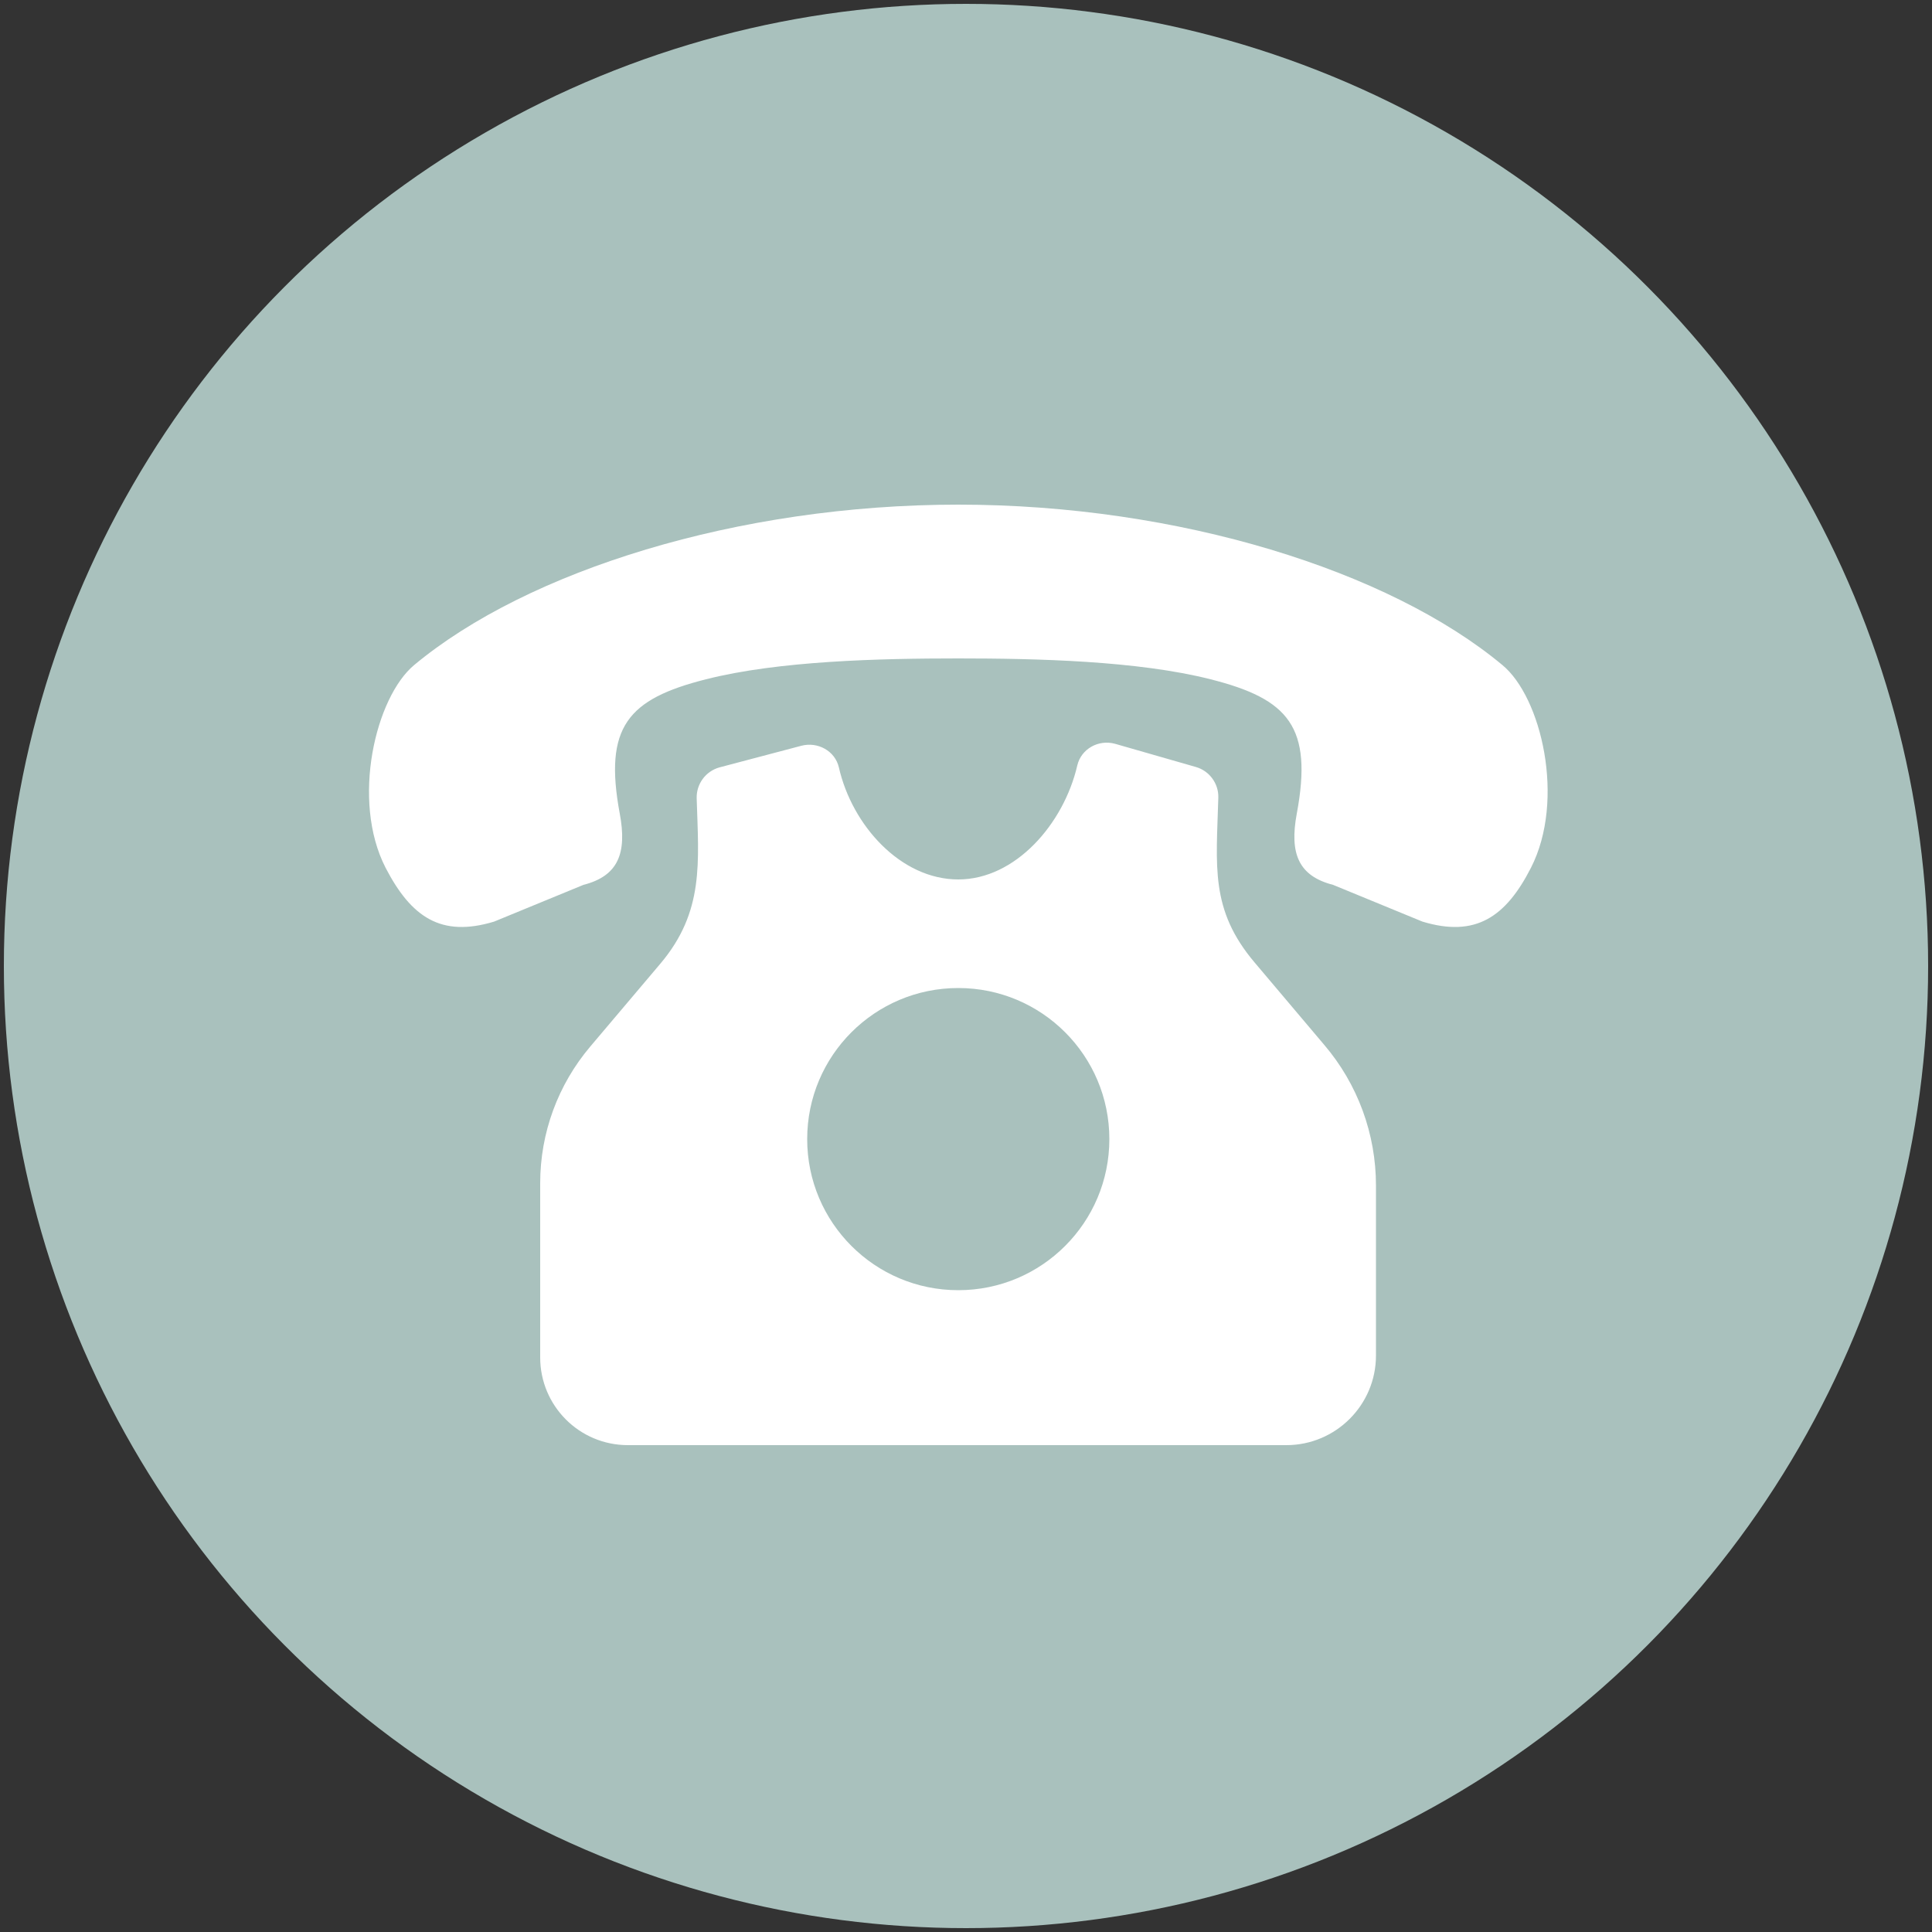
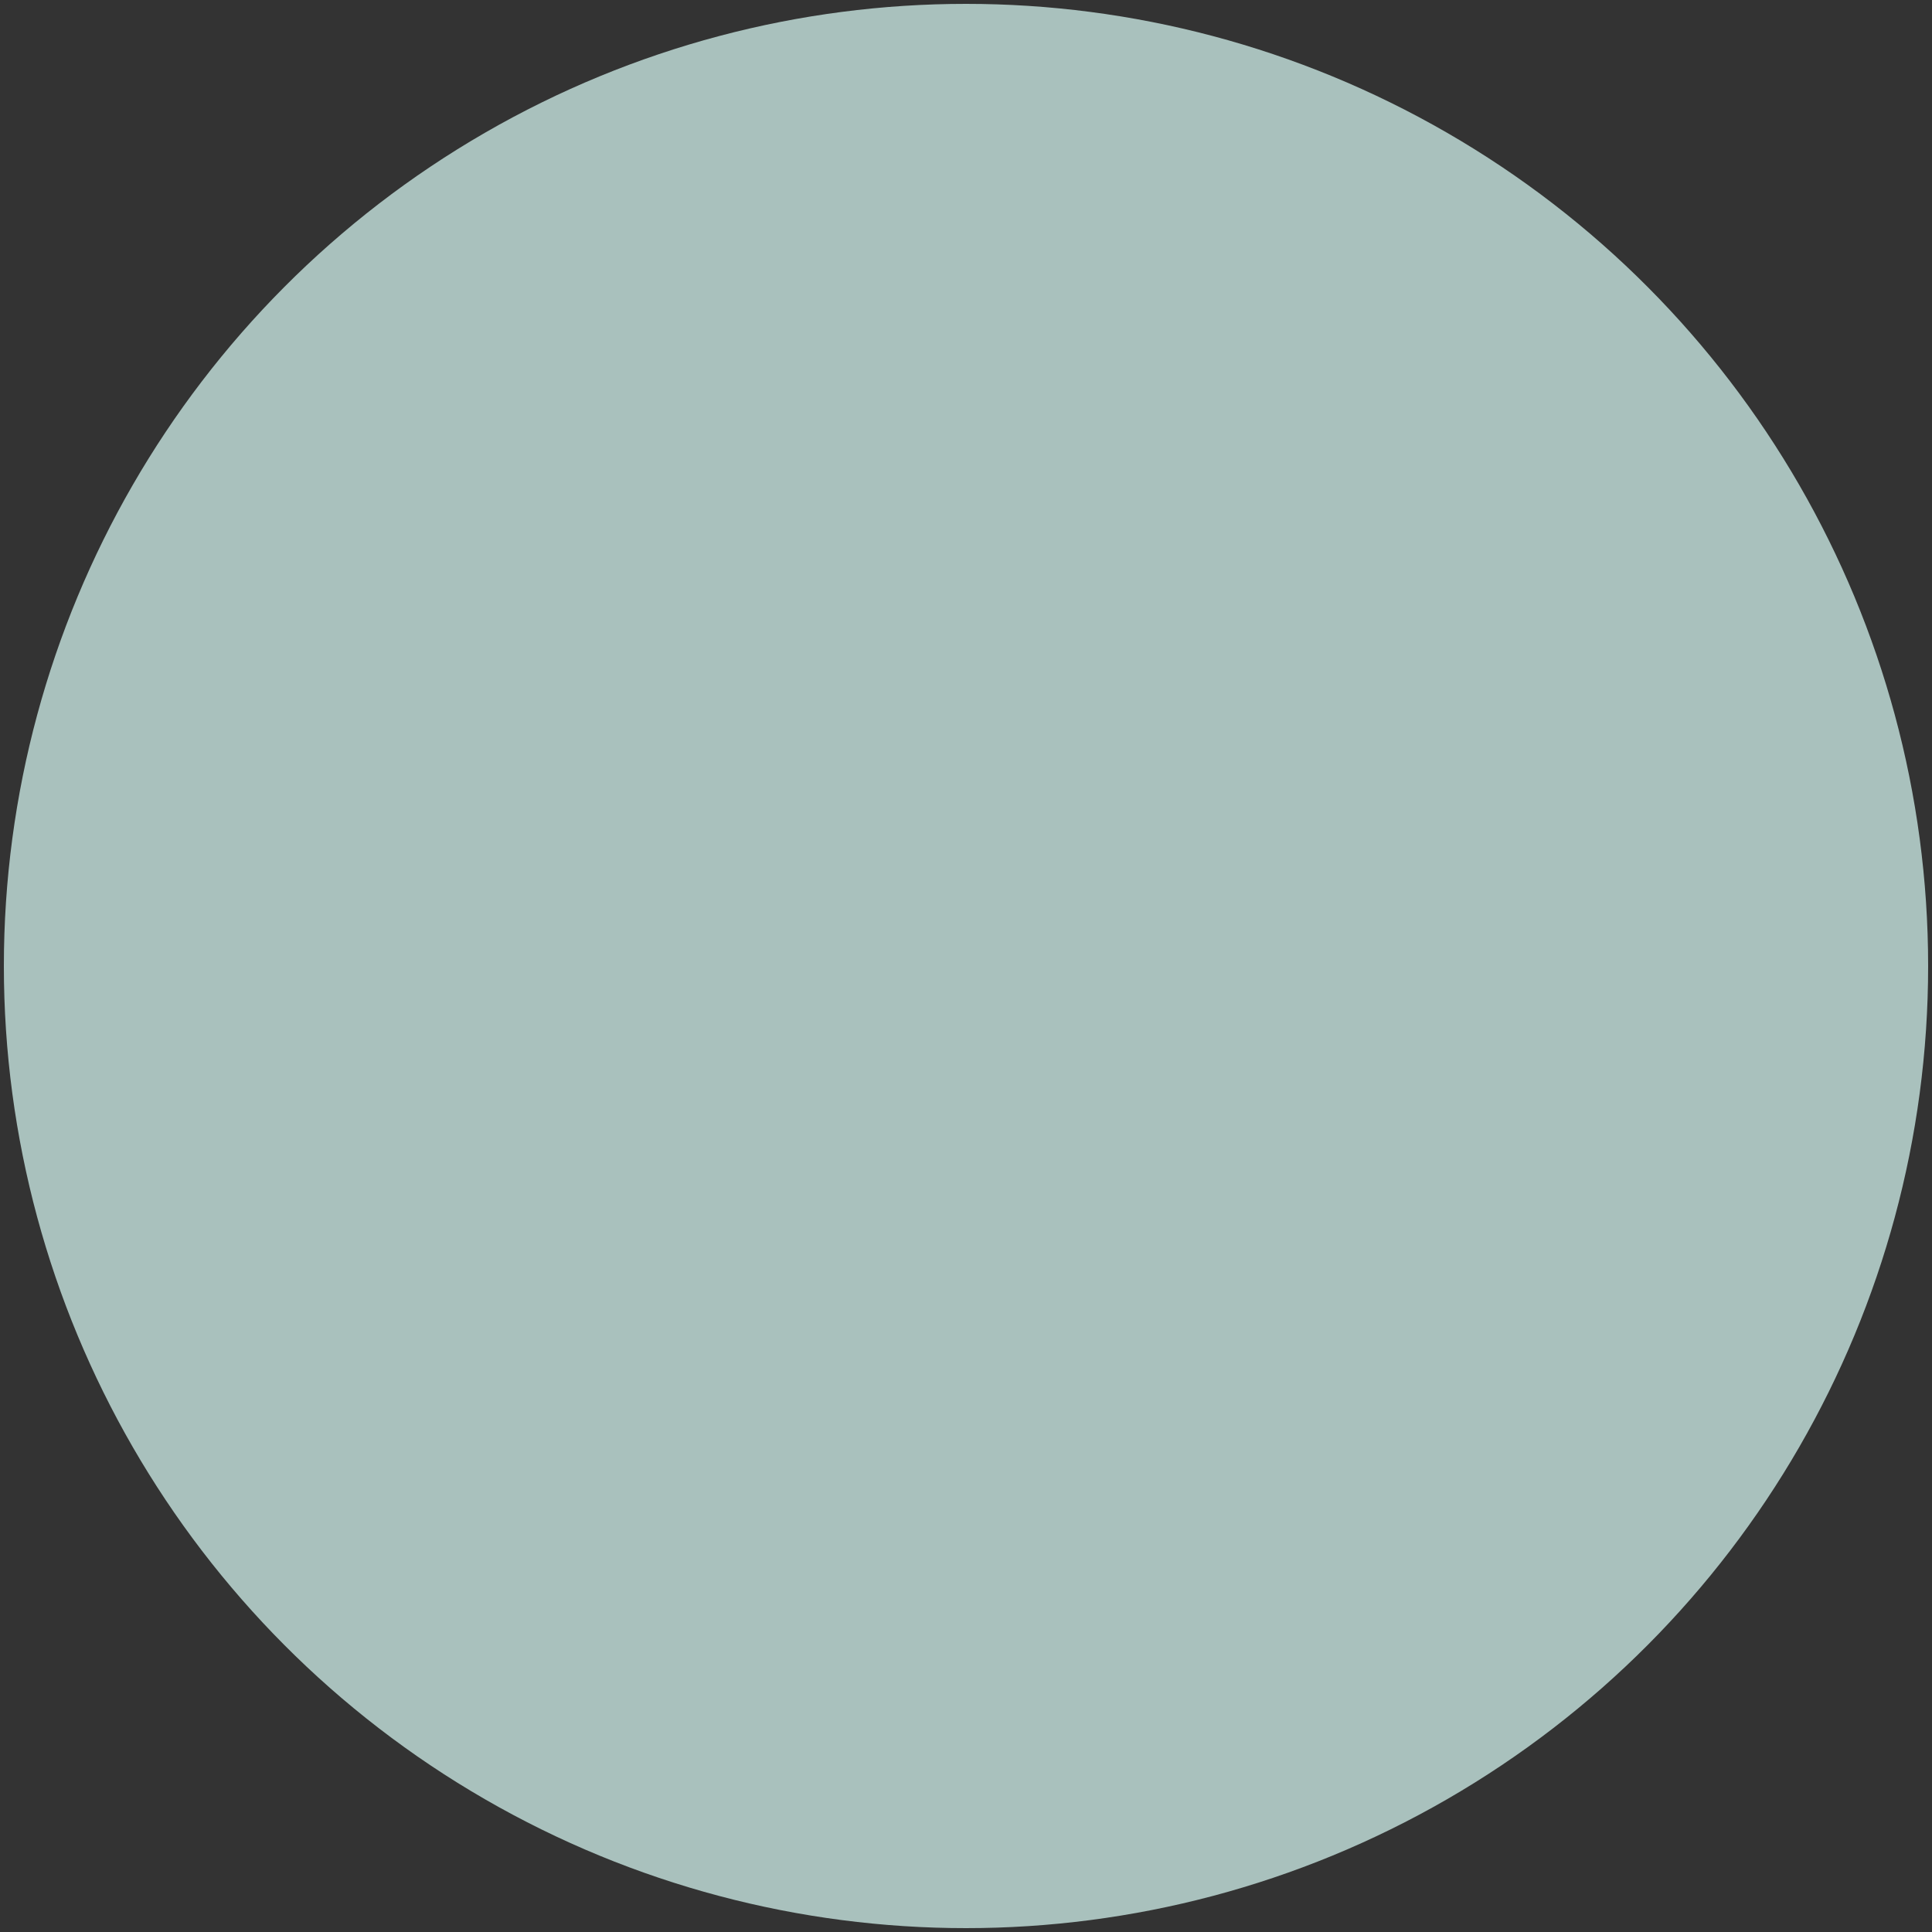
<svg xmlns="http://www.w3.org/2000/svg" version="1.1" id="Layer_1" x="0px" y="0px" viewBox="0 0 500 500" style="enable-background:new 0 0 500 500;" xml:space="preserve">
  <rect x="0" y="0" width="500" height="500" fill="#333333" stroke="none" />
  <style type="text/css">
	.st0{fill:#A9C1BD;}
	.st1{fill:#FFFFFF;}
</style>
  <circle class="st0" cx="250" cy="250" r="249" />
-   <path class="st1" d="M324.7,249.1c-11.6-13.7-9.9-24.9-9.4-42.7c0.1-3.6-2.3-6.9-5.8-7.9l-20.9-6c-4.3-1.2-8.8,1.3-9.8,5.6  c-3.5,15.1-16,29.5-30.8,29.5c-14.9,0-27.5-14-30.9-29c-1-4.3-5.5-6.7-9.7-5.6l-21.2,5.6c-3.6,1-6,4.3-5.9,8  c0.5,16.6,2,29.3-9.4,42.8l-18.1,21.4c-8.4,9.9-13,22.4-13,35.4v45.1c0,12.5,10.1,22.7,22.7,22.7h170.4c12.8,0,23.2-10.4,23.2-23.2  v-44c0-13.3-4.7-26.2-13.4-36.4L324.7,249.1z M248,333.9c-21.6,0-39.1-17.5-39.1-39.1c0-21.6,17.5-39.1,39.1-39.1  c21.6,0,39.1,17.5,39.1,39.1C287.1,316.4,269.6,333.9,248,333.9z M388.8,172.1c-29.3-24.4-83.8-41.5-140.8-41.5  c-57,0-111.5,17.1-140.8,41.5c-10,8.3-16.4,35-7.4,52.5c6.6,12.7,14.3,18.1,28.1,13.9L151,229c9-2.3,11.3-8.2,9.4-18.4  c-4.2-22.5,2.1-29.7,22.3-34.8c18.9-4.8,45-5.4,65.3-5.4c20.3,0,46.4,0.6,65.3,5.4c20.2,5.1,26.5,12.3,22.3,34.8  c-1.9,10.2,0.4,16.1,9.4,18.4l23.1,9.5c13.8,4.2,21.6-1.2,28.1-13.9C405.2,207,398.9,180.4,388.8,172.1z" />
</svg>